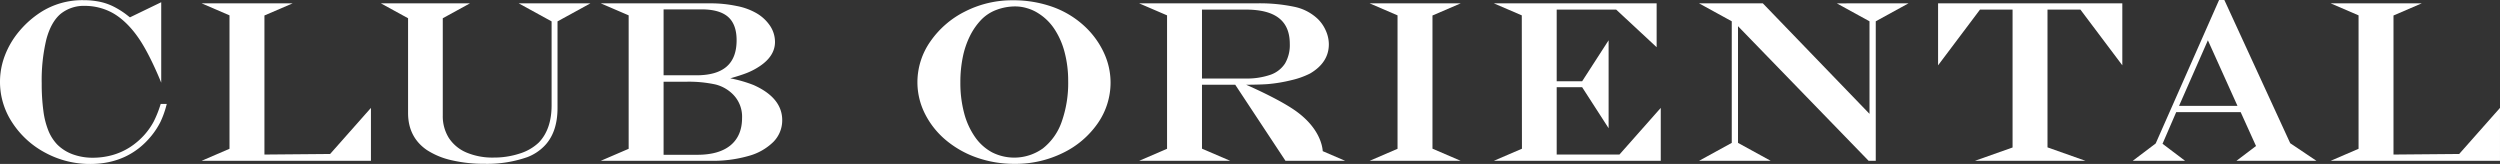
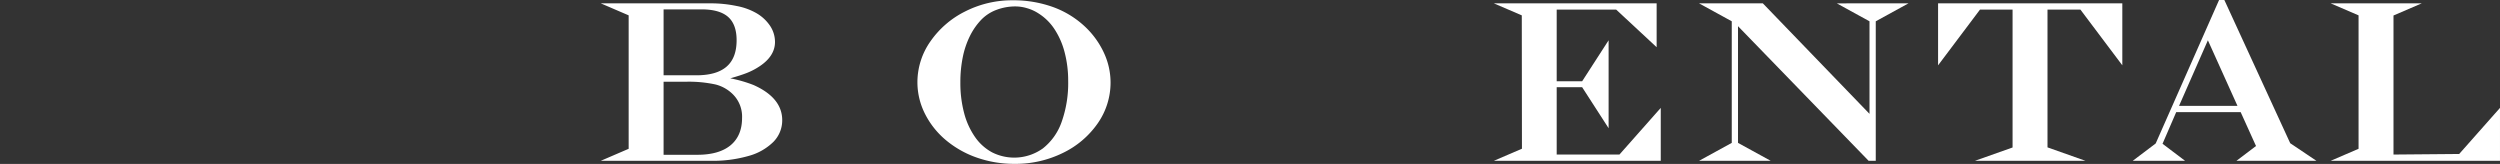
<svg xmlns="http://www.w3.org/2000/svg" width="1032.473" height="67.716" viewBox="0 0 1032.473 67.716">
  <rect x="0" y="0" width="1032.473" height="67.716" fill="#333333" stroke="none" />
  <g transform="translate(-79.762 -66.104)">
    <path d="M470.447,124.009a40.8,40.8,0,0,0,12.838,7.219,46.816,46.816,0,0,0,15.525,2.549,44.393,44.393,0,0,0,19.892-4.5,37.133,37.133,0,0,0,14.4-12.222,29.4,29.4,0,0,0,5.311-16.916,29.086,29.086,0,0,0-2.62-11.958A34.921,34.921,0,0,0,528.37,77.6a38.327,38.327,0,0,0-13.417-8.479,48.172,48.172,0,0,0-16.989-2.9A42.8,42.8,0,0,0,478.42,70.8a38.035,38.035,0,0,0-14.393,12.38,29.308,29.308,0,0,0-5.382,16.871,28.932,28.932,0,0,0,3.121,13.052A34.121,34.121,0,0,0,470.447,124.009Zm5.936-23.868a51.852,51.852,0,0,1,1-10.451,35.453,35.453,0,0,1,2.966-8.751,27.029,27.029,0,0,1,4.735-6.756,17.017,17.017,0,0,1,6.2-4.006,22.028,22.028,0,0,1,7.9-1.417,16.9,16.9,0,0,1,4.85.762,17.359,17.359,0,0,1,4.452,2.021A21.777,21.777,0,0,1,515.159,78a31.723,31.723,0,0,1,4.26,9.624,46.023,46.023,0,0,1,1.489,11.915,47.875,47.875,0,0,1-2.719,16.968,23.963,23.963,0,0,1-7.743,10.9,20.309,20.309,0,0,1-20.916,1.638,20.332,20.332,0,0,1-7.032-6.272,30.992,30.992,0,0,1-4.536-9.87A48.349,48.349,0,0,1,476.383,100.141Z" fill="#fff" />
-     <path d="M550.222,132.514h37.606L576.169,127.5V101.108h13.74l20.742,31.406H635.3l-9.262-3.988c-.129-2.021-1.272-9.407-10.808-16.358-5.908-4.306-16.472-9.152-20.81-11.065,3.9-.024,6.922-.115,8.992-.272a62.833,62.833,0,0,0,9.665-1.619,33.755,33.755,0,0,0,7.737-2.755c5.141-3.009,7.747-7.062,7.747-12.044a13.95,13.95,0,0,0-1.205-5.546,15.444,15.444,0,0,0-3.238-4.818,19.868,19.868,0,0,0-9.526-5.077A69.459,69.459,0,0,0,598.5,67.49h-48.28l11.522,4.958v55.106Zm25.947-33.987V70.069h18.108c12.217,0,18.156,4.632,18.156,14.16a15.03,15.03,0,0,1-1.975,8.1,11.789,11.789,0,0,1-5.983,4.645A29.9,29.9,0,0,1,594,98.527Z" fill="#fff" />
-     <path d="M656.93,127.554l-11.519,4.96h37.6L671.357,127.5V72.507l11.659-5.017H645.409l11.52,4.958Z" fill="#fff" />
    <path d="M765.635,132.514V110.661l-17.064,19.272H722.659V102.117h10.509L744.1,119.055V82.739L733.168,99.677H722.659V70.069h24.563L763.937,85.6V67.49H696.711l11.533,4.963.065,55.07-11.6,4.991Z" fill="#fff" />
    <path d="M910.931,70.069v56.943l-15.532,5.5h45.628l-15.671-5.549v-56.9h13.589l17.312,23.015V67.49h-76.09V93.084l17.312-23.015Z" fill="#fff" />
    <path d="M1068.249,129.93V72.507l11.659-5.017H1042.3l11.522,4.958v55.106l-11.522,4.96h69.933V110.661l-16.854,19.033Z" fill="#fff" />
    <path d="M797.539,76.916l53.94,55.6h2.95V74.9l13.507-7.406H838.342L851.848,74.9v38.226L807.8,67.49H781.45L794.96,74.9v50.211l-13.51,7.406h29.6l-13.51-7.406Z" fill="#fff" />
    <path d="M982.173,132.514l-9.31-7.035L978.52,112.4h26.61c.644,1.41,3.8,8.34,6.338,14.006l-8.081,6.106h33.03l-10.819-7.261L998.393,66.1h-2.178L970.04,125.35l-9.48,7.164Zm9.423-49.77,12.215,27.079H979.688Z" fill="#fff" />
-     <path d="M188.97,129.93V72.5l11.659-5.017H163.021l11.522,4.958v55.109l-11.522,4.96h69.935V110.66L216.1,129.694Z" fill="#fff" />
-     <path d="M272.325,129.058a16.2,16.2,0,0,1-7.2-5.989,16.927,16.927,0,0,1-2.5-9.312V73.641l11.217-6.151H237.07l11.22,6.151v39.153c0,6.583,2.6,11.71,7.722,15.241a31.316,31.316,0,0,0,10.245,4.243,58.885,58.885,0,0,0,13.7,1.48,49.99,49.99,0,0,0,17.646-2.782,19.613,19.613,0,0,0,6.722-4.321c3.773-3.683,5.686-9.04,5.686-15.927V74.935l13.577-7.445h-29.6l13.577,7.445v34.691c0,6.582-1.8,11.761-5.333,15.386a20.03,20.03,0,0,1-7.864,4.512,34.065,34.065,0,0,1-10.743,1.654A27.635,27.635,0,0,1,272.325,129.058Z" fill="#fff" />
    <path d="M327.868,132.514h45.573a53.427,53.427,0,0,0,15.512-2.017,23.233,23.233,0,0,0,10.223-5.811,12.644,12.644,0,0,0,3.634-8.959c0-6.164-4.012-11.057-11.925-14.548l-.011,0a54.48,54.48,0,0,0-9.524-2.726c2.784-.79,5.023-1.511,6.669-2.147a28.094,28.094,0,0,0,5.41-2.8c4.244-2.8,6.4-6.183,6.4-10.058a12.017,12.017,0,0,0-2.045-6.692,17.018,17.018,0,0,0-5.693-5.254,25.942,25.942,0,0,0-8.131-2.926A51.546,51.546,0,0,0,373.3,67.487H327.868l11.523,4.958v55.11Zm58.357-17.66c0,4.828-1.584,8.6-4.708,11.21-3.149,2.628-7.767,3.961-13.723,3.961H353.816V99.866h8.974A52.163,52.163,0,0,1,375.3,101a15.558,15.558,0,0,1,7.11,4.025A13,13,0,0,1,386.225,114.854ZM367.289,97.2H353.816V69.976h15.677c4.947,0,8.641,1.053,10.98,3.125s3.5,5.3,3.5,9.611C383.975,92.459,378.516,97.2,367.289,97.2Z" fill="#fff" />
-     <path d="M146.035,109.323a44.824,44.824,0,0,1-2.816,7.023,28.675,28.675,0,0,1-3.659,5.263,29.368,29.368,0,0,1-6.174,5.314,27,27,0,0,1-7.229,3.232,29.888,29.888,0,0,1-8.077,1.086,23.734,23.734,0,0,1-8.316-1.42,17.475,17.475,0,0,1-6.425-4.093,18.3,18.3,0,0,1-3.563-5.582,33.234,33.234,0,0,1-2.1-8.269,83.33,83.33,0,0,1-.686-11.325,72.077,72.077,0,0,1,1.937-18.274c1.271-4.71,3.239-8.22,5.85-10.43a15.288,15.288,0,0,1,10.184-3.317,23.734,23.734,0,0,1,10.279,2.39c3.312,1.582,8.025,5.118,12.519,12.052s8.588,17.287,8.588,17.287V67.02l-12.921,6.248L131.795,72a34.479,34.479,0,0,0-5.511-3.371,23.578,23.578,0,0,0-5.709-1.871,33.376,33.376,0,0,0-6.351-.582A31.786,31.786,0,0,0,96.491,71.21,39.575,39.575,0,0,0,87.6,79.126a34.759,34.759,0,0,0-5.837,9.951,30.412,30.412,0,0,0,3.073,27.669A36.745,36.745,0,0,0,98.5,129.2a38.682,38.682,0,0,0,18.527,4.621c10.5,0,19-3.917,25.278-11.643a31.963,31.963,0,0,0,3.724-5.73,38.865,38.865,0,0,0,2.463-6.874l.149-.555h-2.5Z" fill="#fff" />
  </g>
</svg>